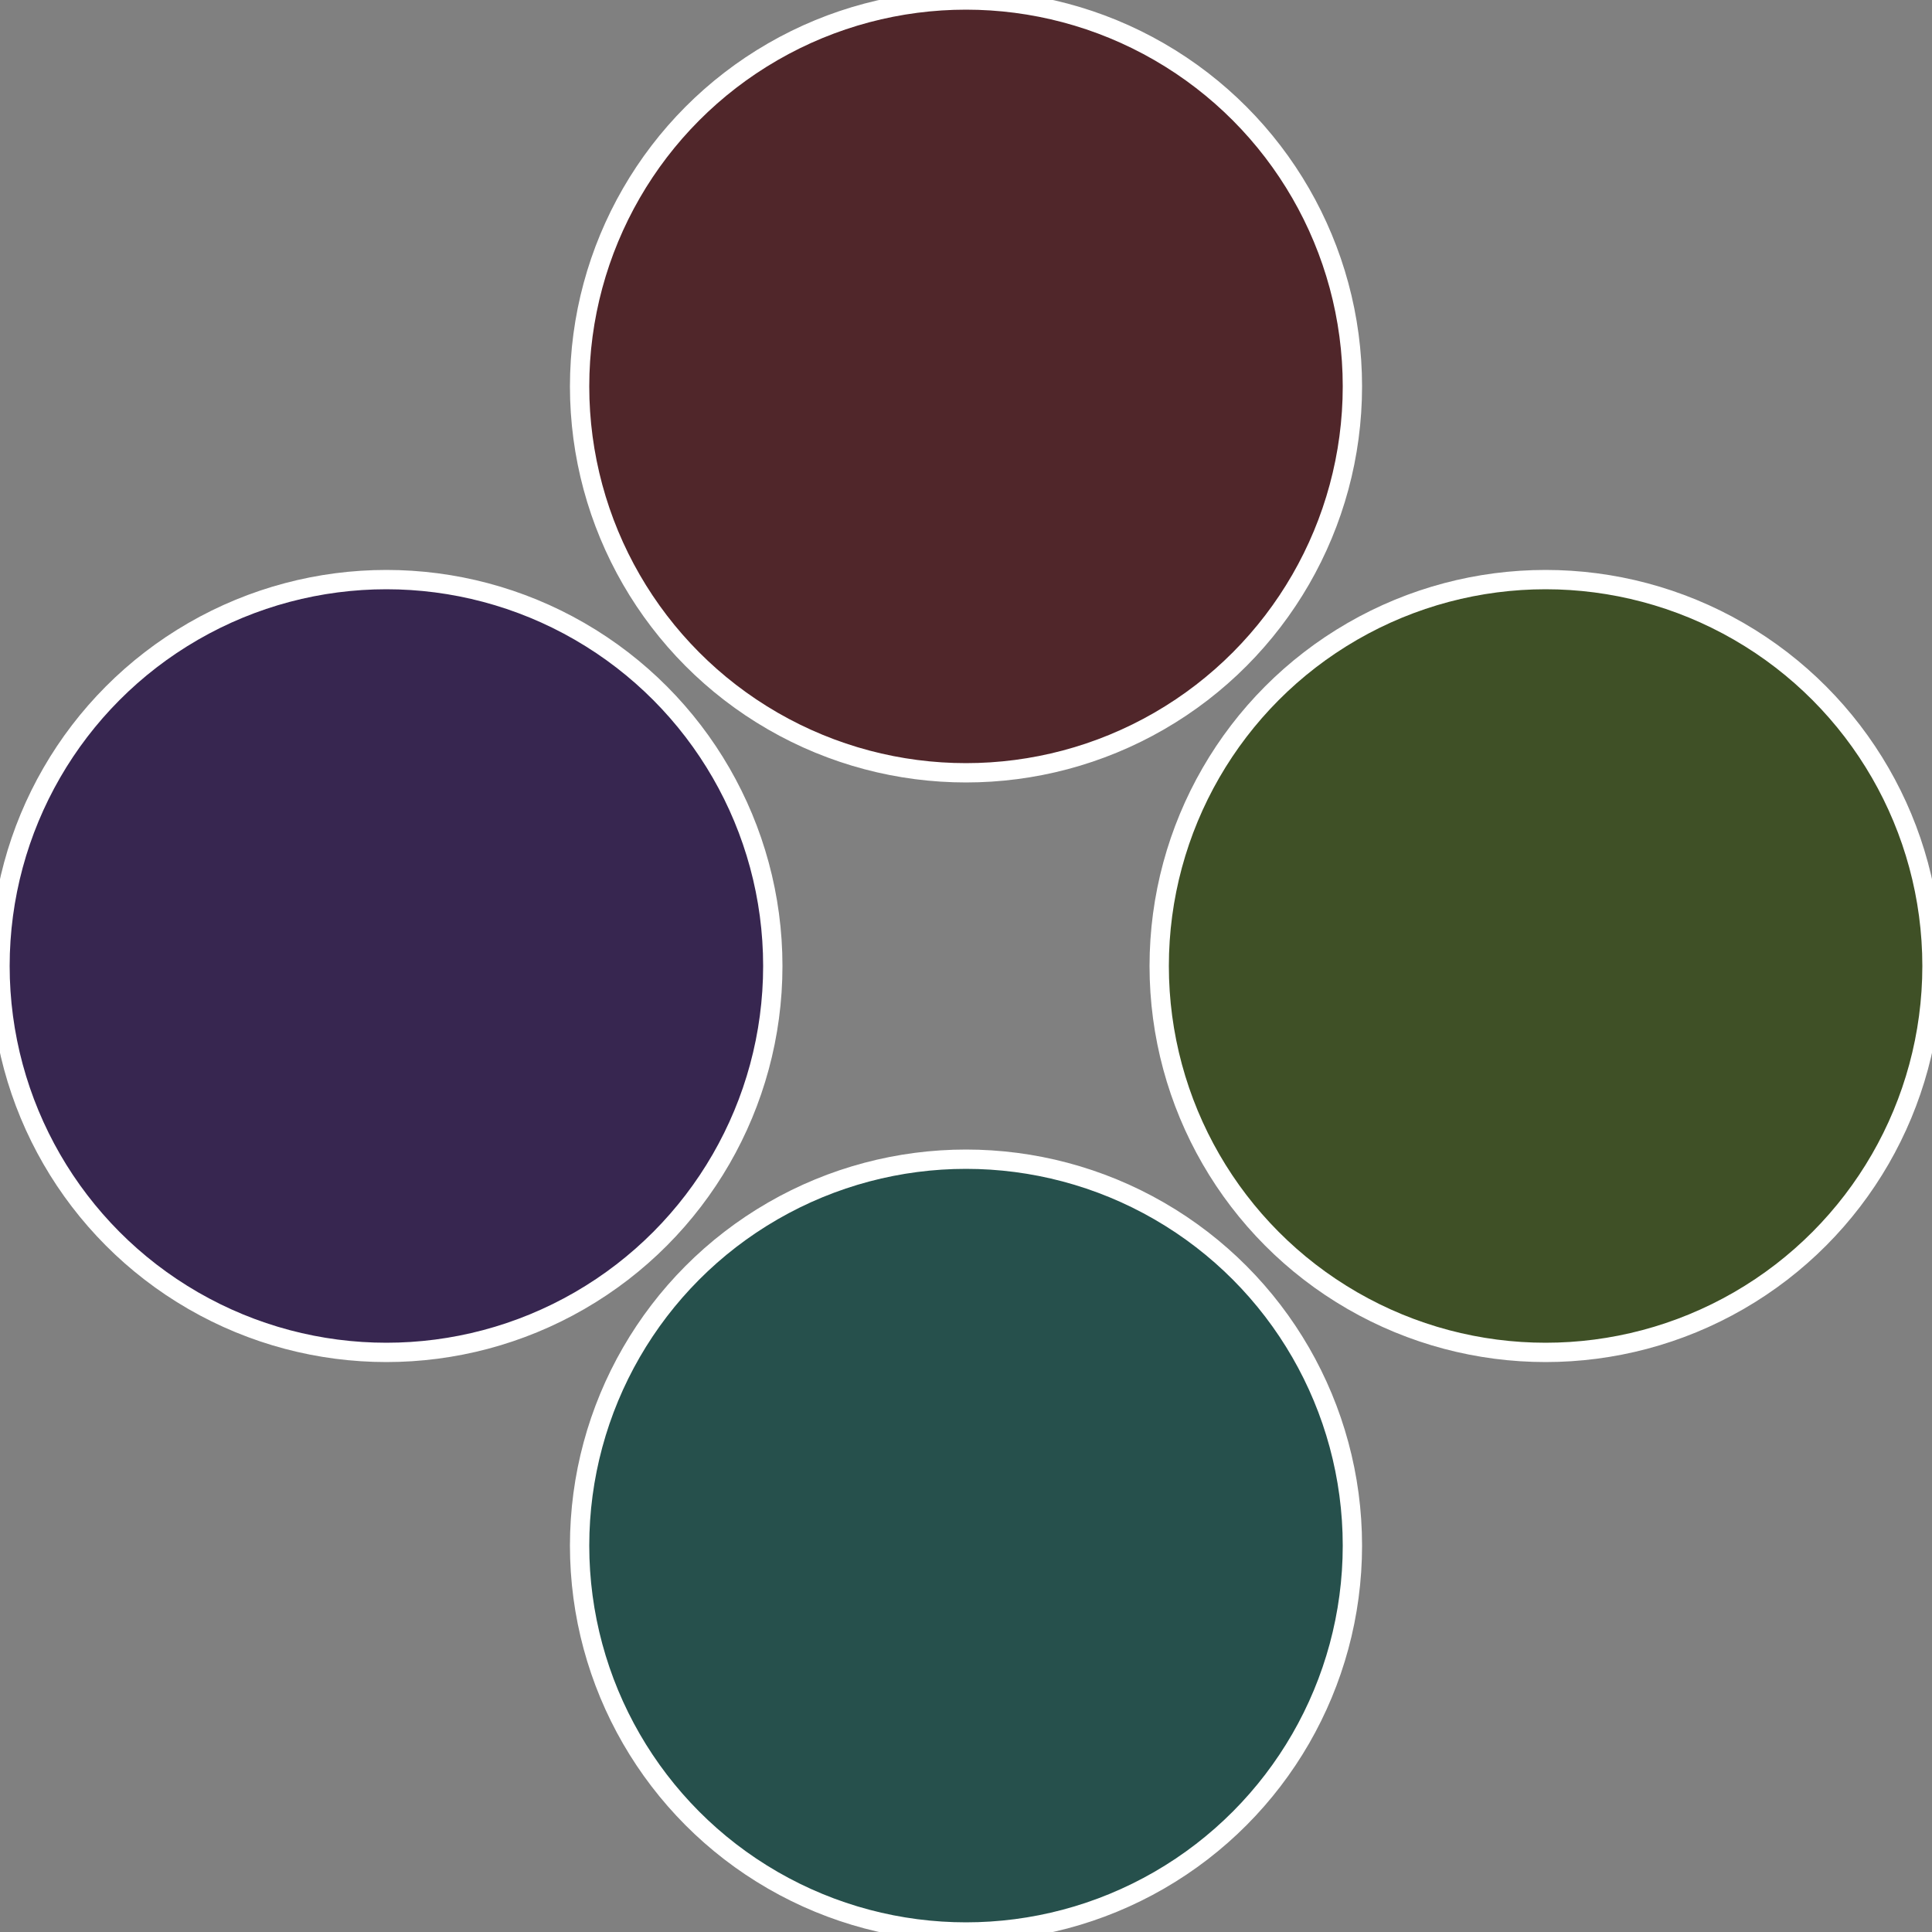
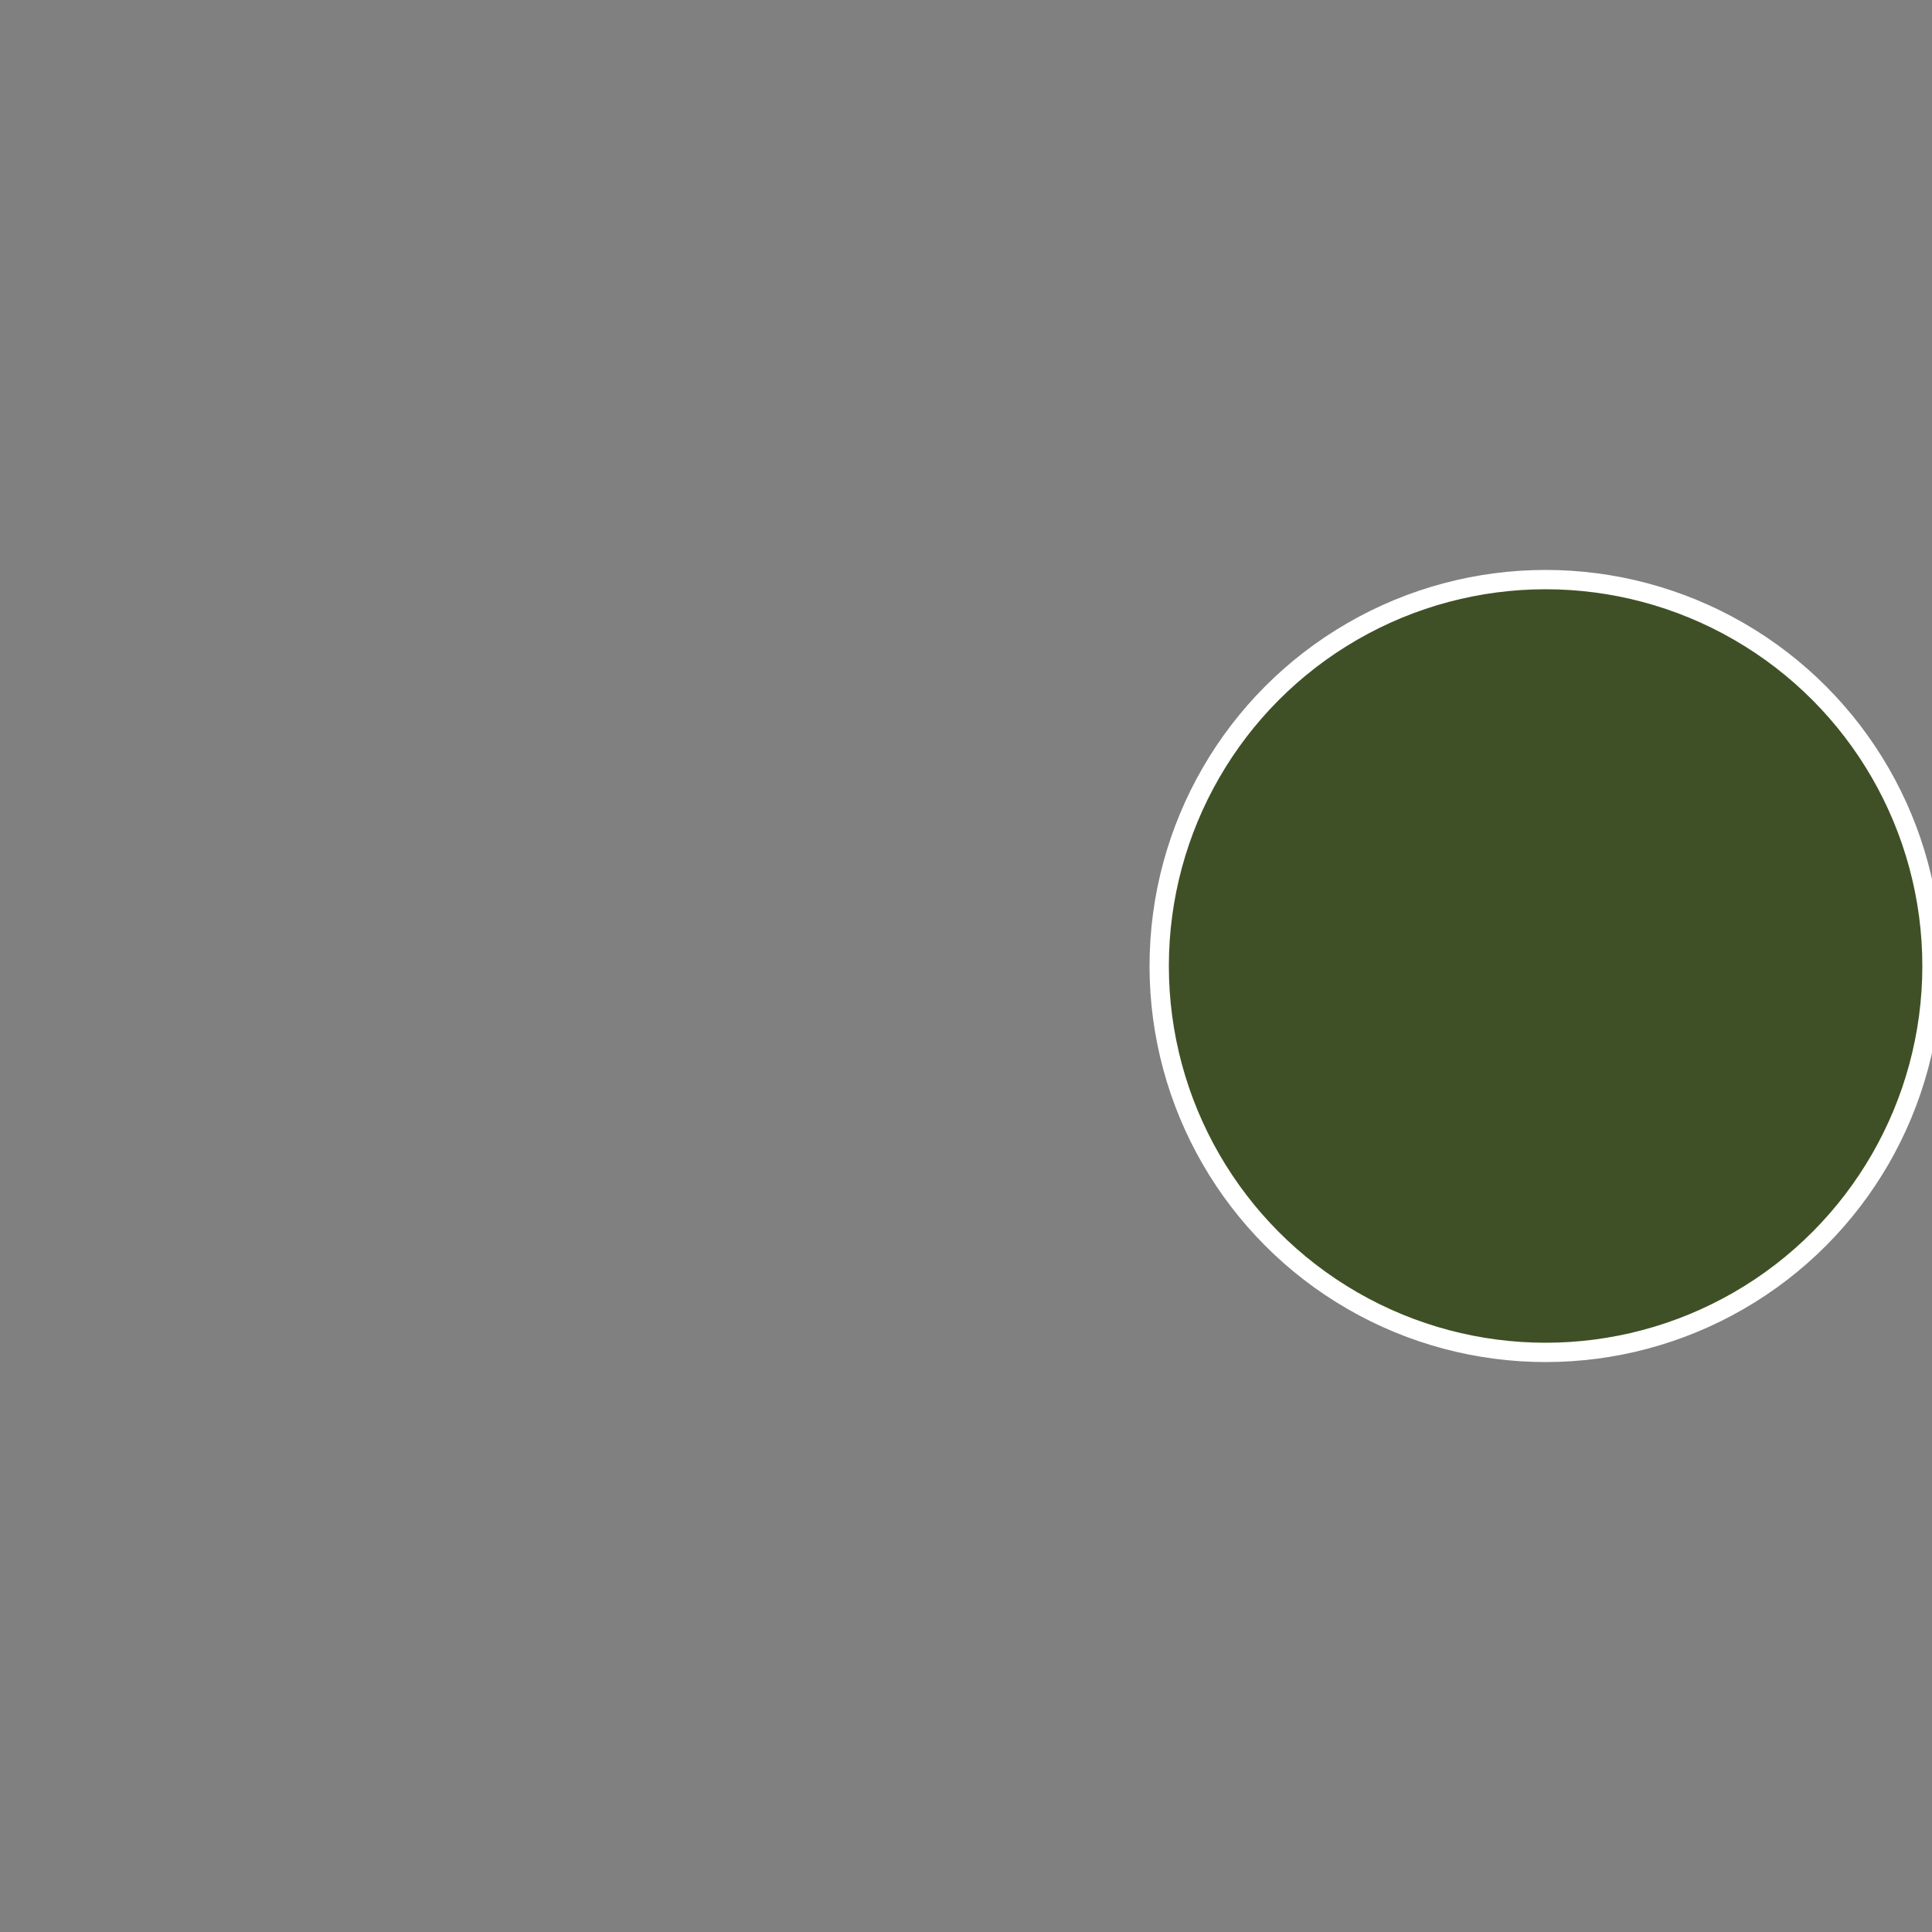
<svg xmlns="http://www.w3.org/2000/svg" width="500" height="500" viewBox="-1 -1 2 2">
  <rect x="-1" y="-1" width="2" height="2" fill="#808080" stroke="none" />
  <circle cx="0.6" cy="0" r="0.4" fill="#3f5026" stroke="#fff" stroke-width="1%" />
-   <circle cx="3.6739403974421E-17" cy="0.6" r="0.4" fill="#26504c" stroke="#fff" stroke-width="1%" />
-   <circle cx="-0.6" cy="7.3478807948841E-17" r="0.4" fill="#372650" stroke="#fff" stroke-width="1%" />
-   <circle cx="-1.1021821192326E-16" cy="-0.6" r="0.4" fill="#50262a" stroke="#fff" stroke-width="1%" />
</svg>